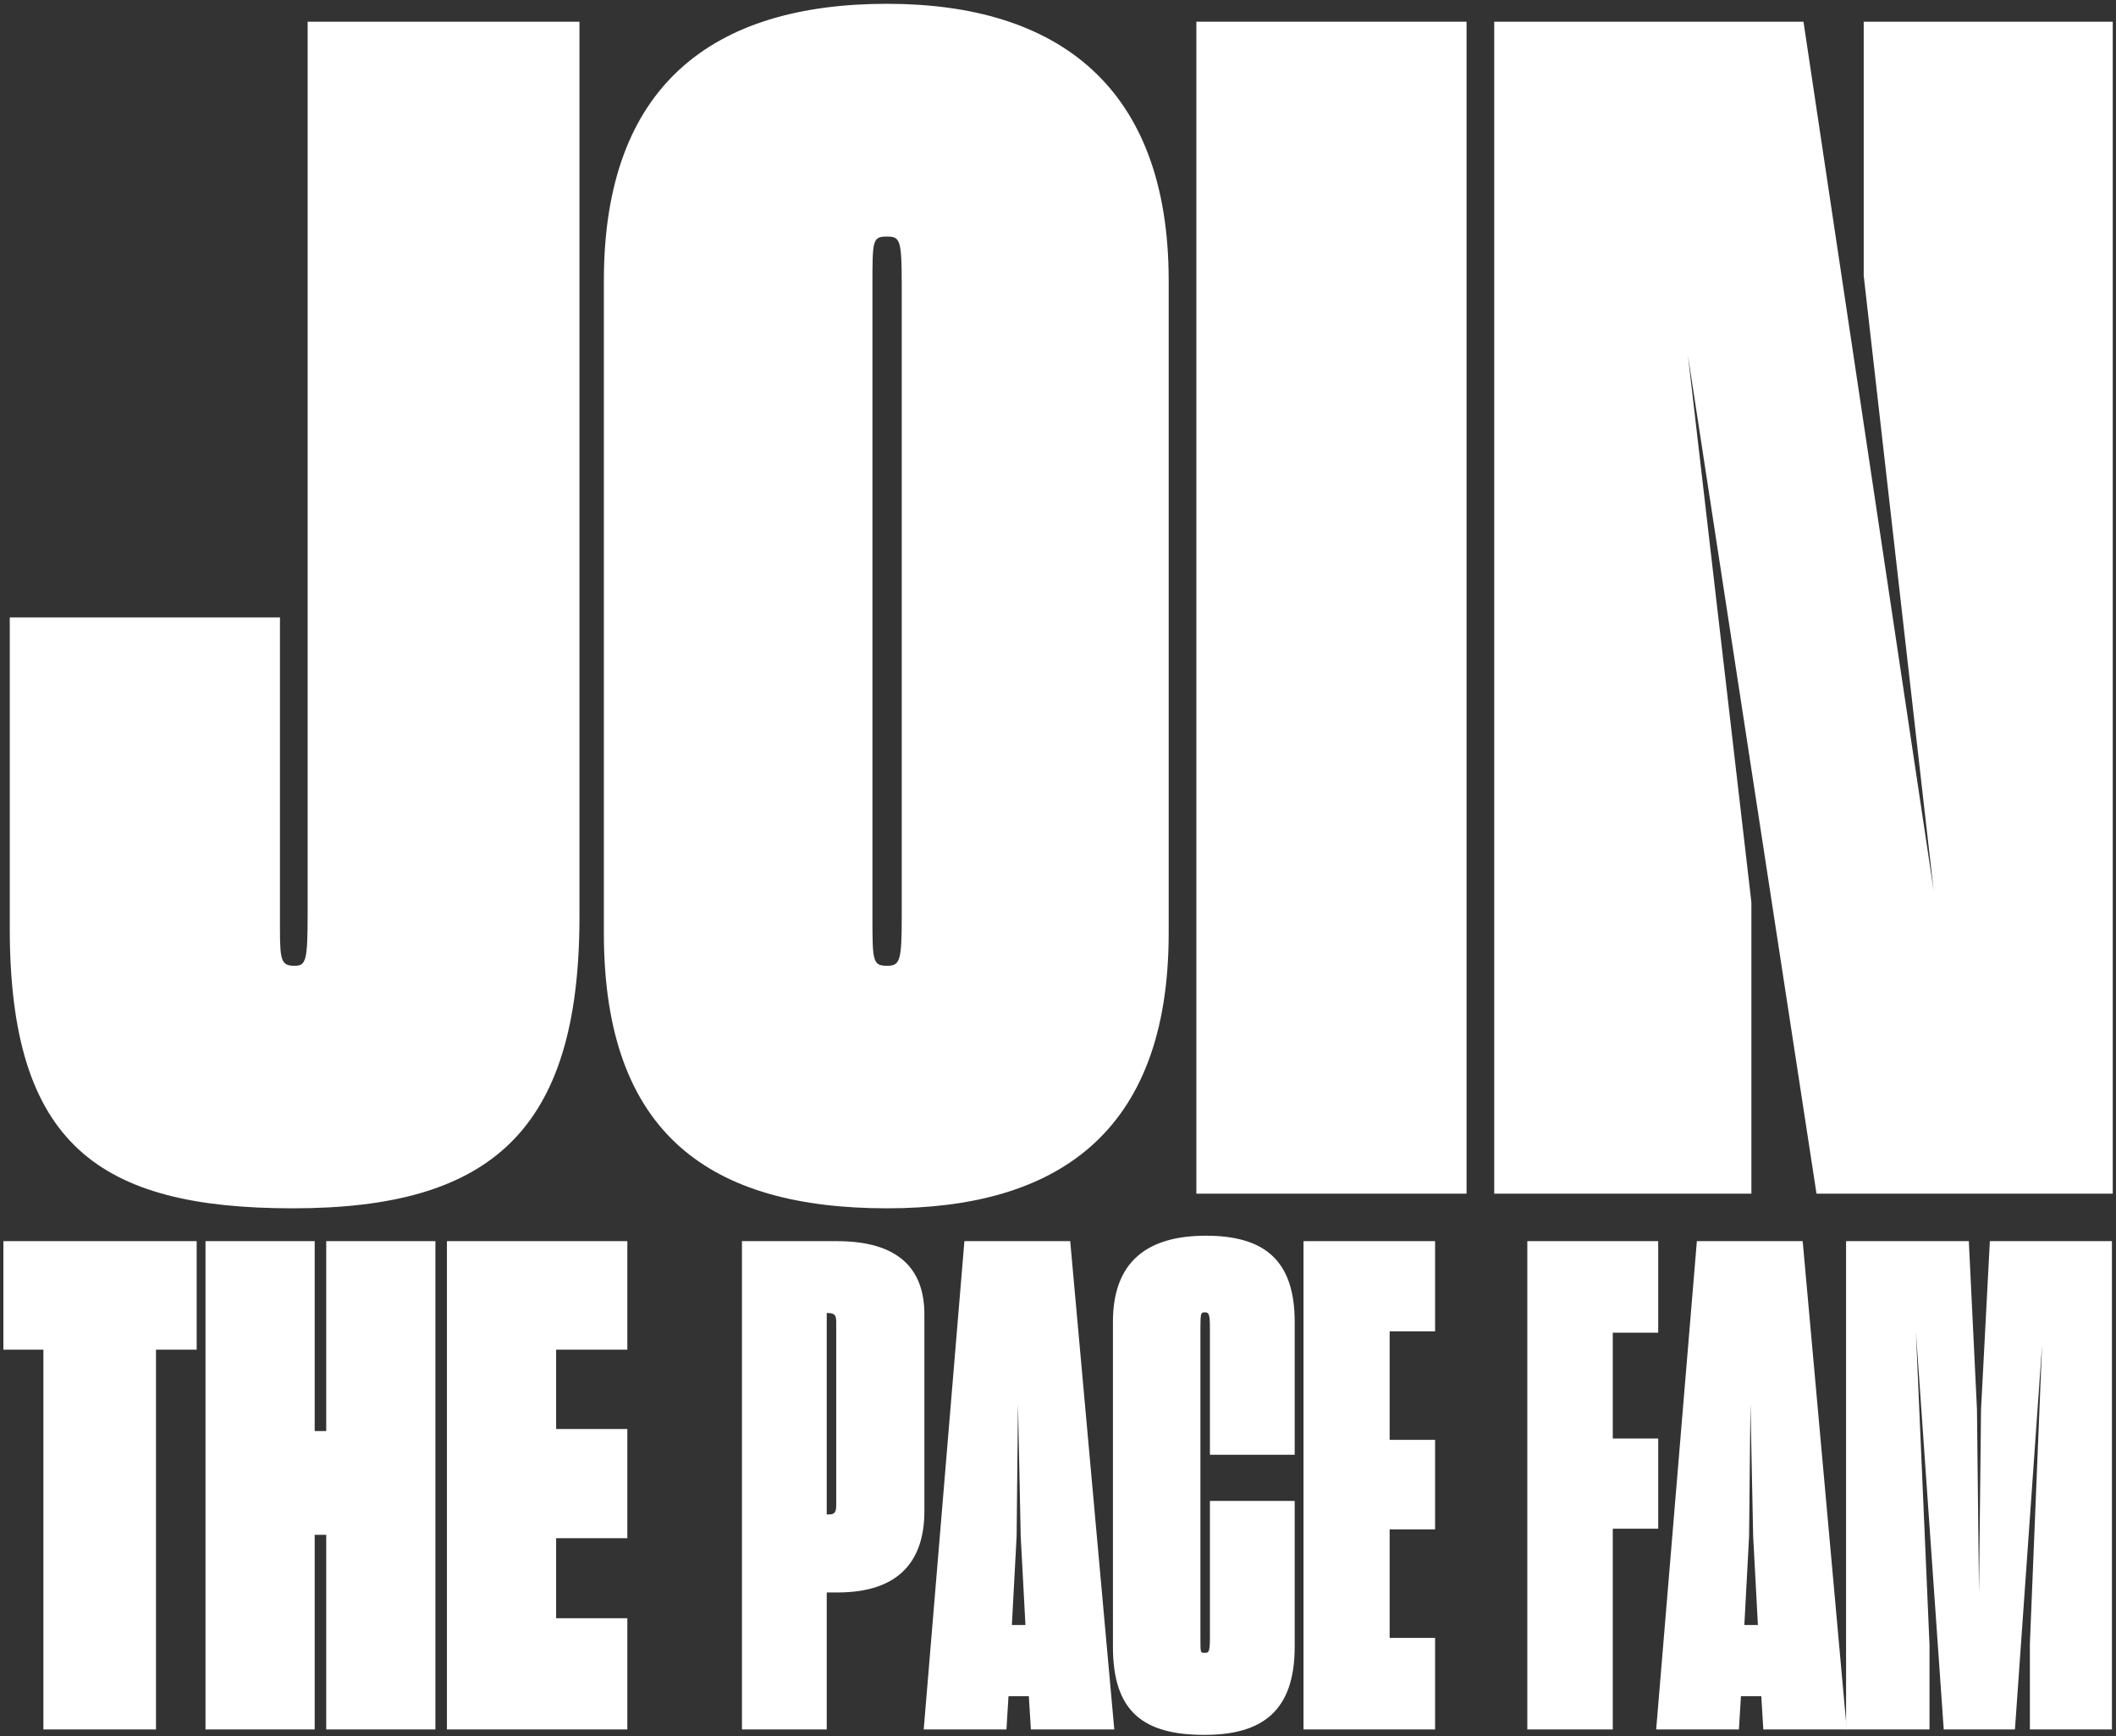
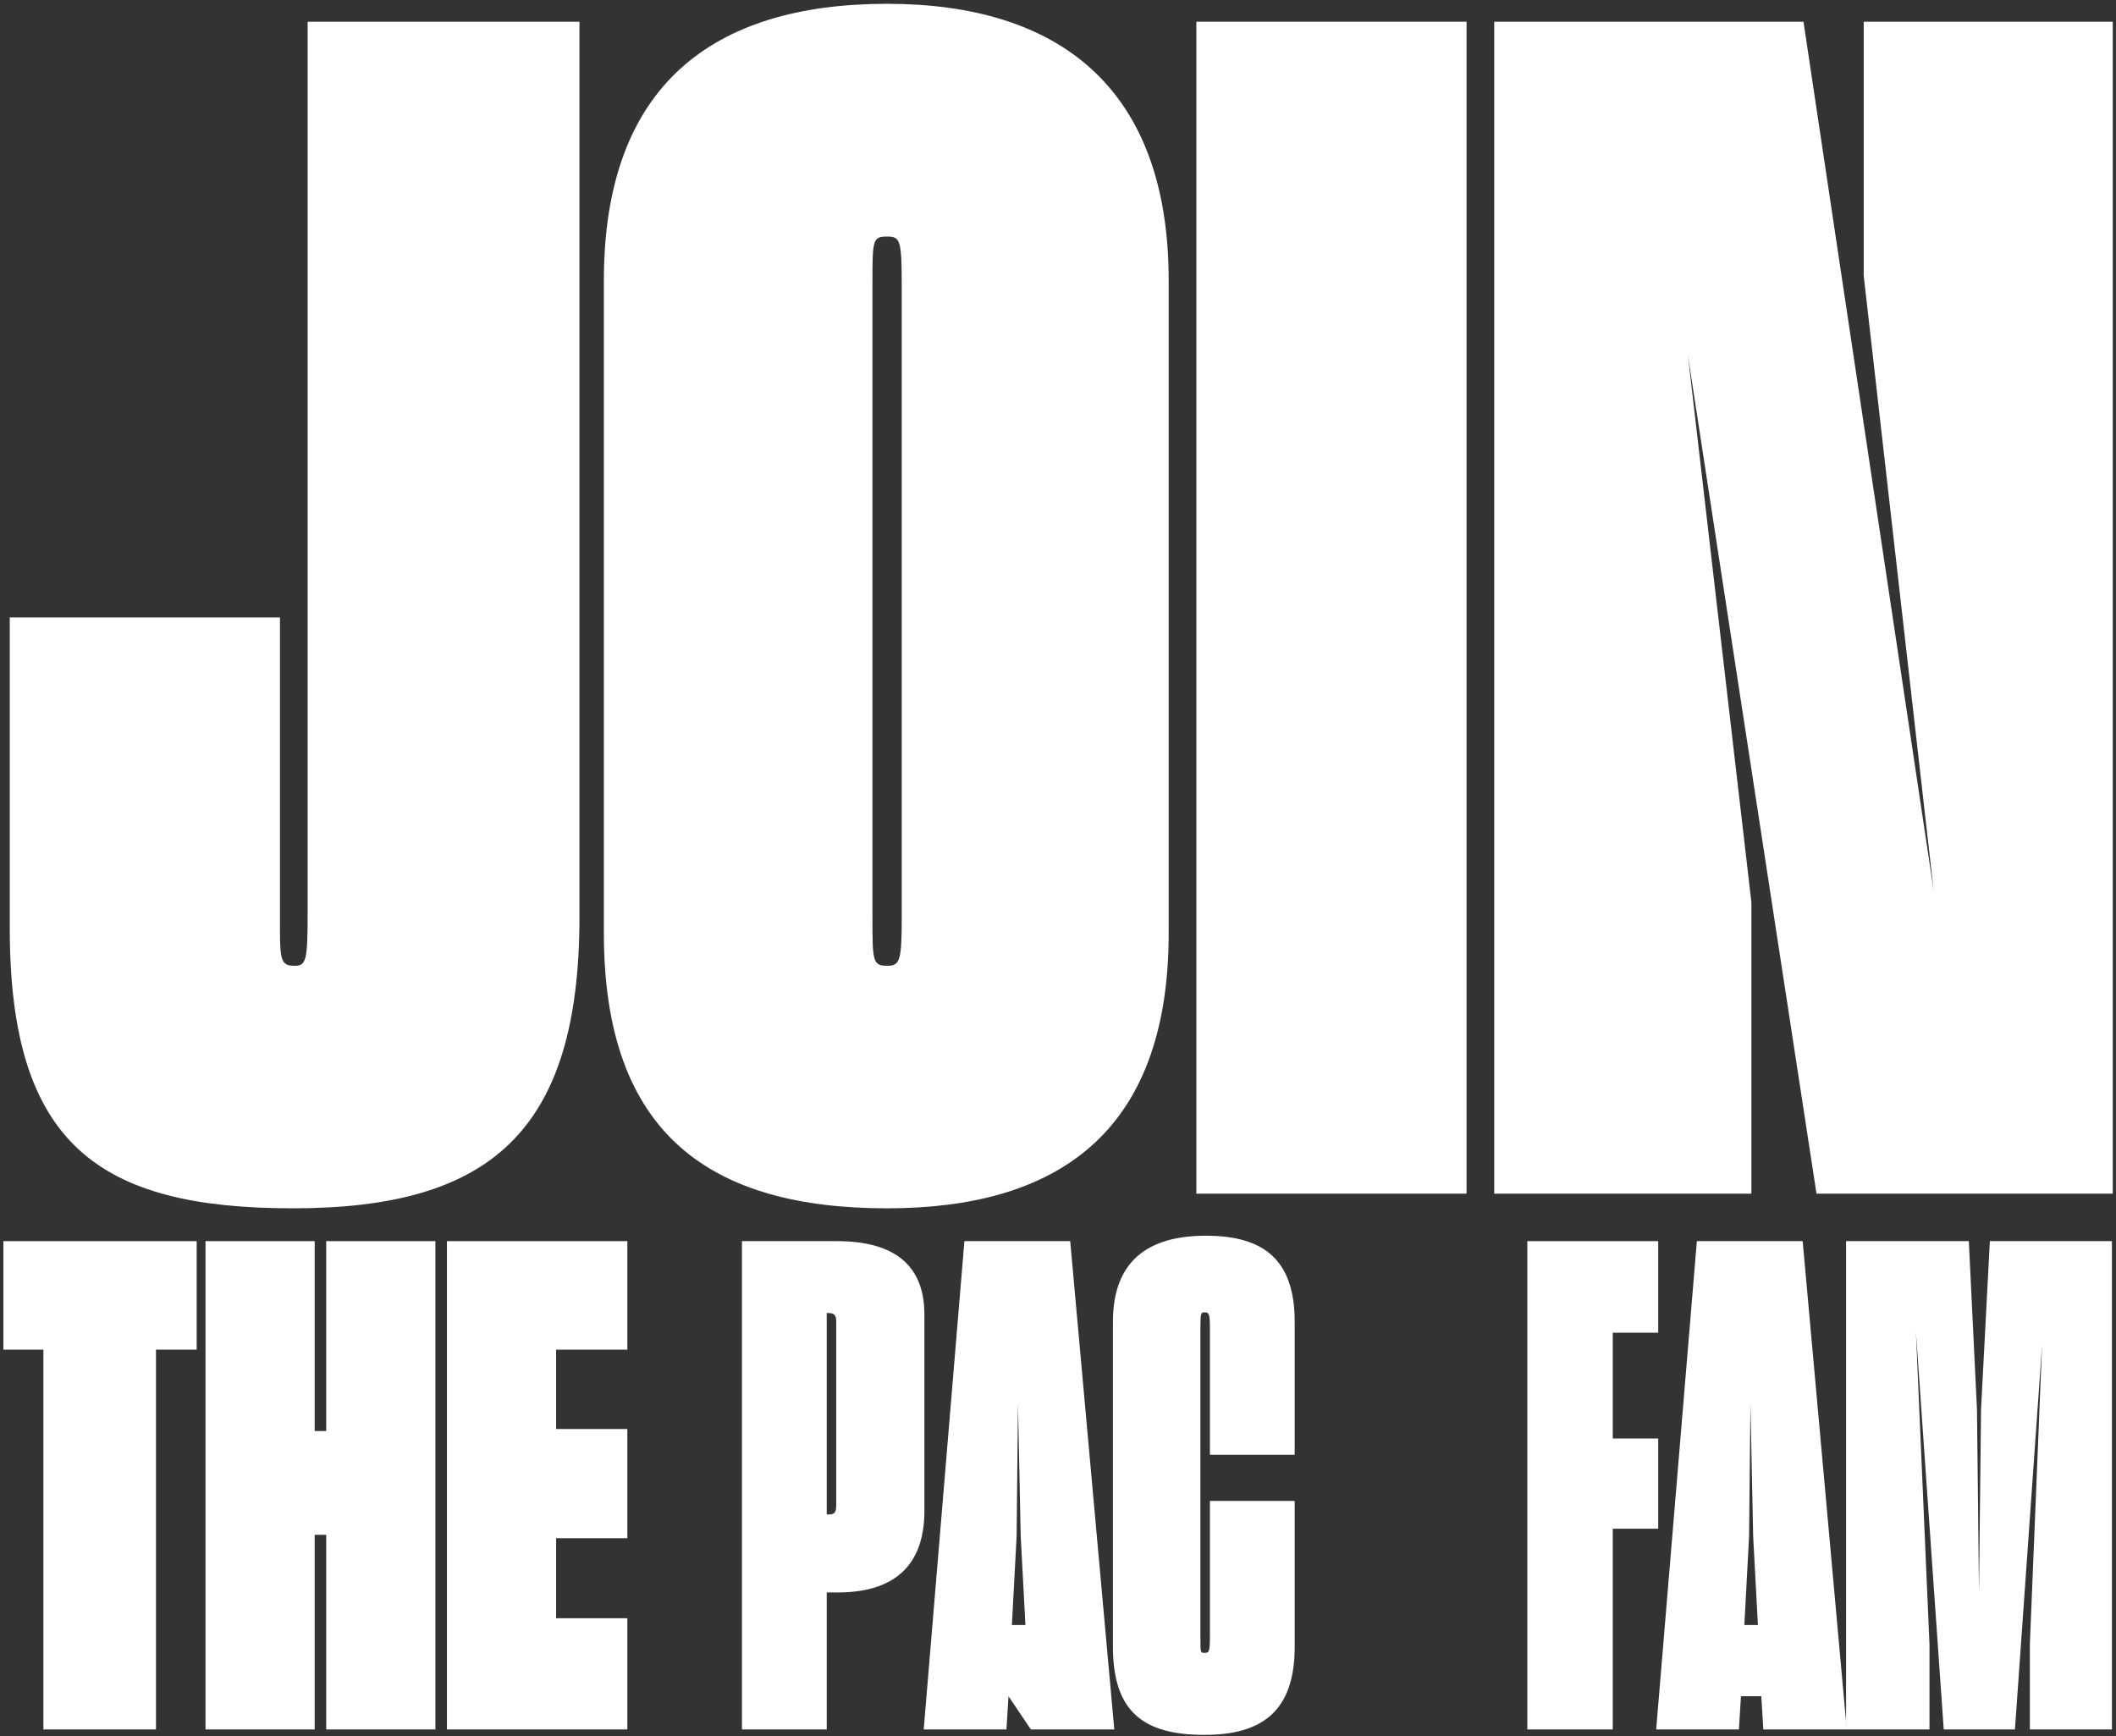
<svg xmlns="http://www.w3.org/2000/svg" width="312px" height="256px" viewBox="0 0 312 256" version="1.1">
  <rect x="0" y="0" width="312" height="256" fill="#333333" stroke="none" />
  <title>JOIN THE PACE FAM</title>
  <g id="mainpage" stroke="none" stroke-width="1" fill="none" fill-rule="evenodd">
    <g id="21_JOIN-US" transform="translate(-22, -264)" fill="#FFFFFF" fill-rule="nonzero">
      <g id="JOIN-THE-PACE-FAM" transform="translate(22.5, 264.56)">
        <path d="M42.7,177.6 C71.74,177.6 84.94,166.32 84.94,134.64 L84.94,2.64 L44.86,2.64 L44.86,134.16 C44.86,141.12 44.62,141.84 42.94,141.84 C41.02,141.84 40.78,141.12 40.78,136.56 L40.78,90.48 L0.94,90.48 L0.94,136.32 C0.94,168.24 14.14,177.6 42.7,177.6 Z" id="Path" />
        <path d="M130.3,177.6 C155.02,177.6 171.82,166.8 171.82,137.04 L171.82,40.8 C171.82,12.24 155.5,0 130.3,0 C104.62,0 88.54,12 88.54,40.8 L88.54,137.04 C88.54,166.8 104.38,177.6 130.3,177.6 Z M130.3,141.84 C128.14,141.84 128.14,141.12 128.14,134.4 L128.14,41.52 C128.14,34.8 128.14,34.32 130.3,34.32 C132.22,34.32 132.46,34.8 132.46,41.52 L132.46,134.4 C132.46,141.12 132.22,141.84 130.3,141.84 Z" id="Shape" />
        <polygon id="Path" points="175.9 175.44 215.74 175.44 215.74 2.64 175.9 2.64" />
        <polygon id="Path" points="219.82 175.44 257.74 175.44 257.74 132.48 248.38 51.84 267.34 175.44 311.02 175.44 311.02 2.64 274.3 2.64 274.3 40.08 284.62 130.8 265.42 2.64 219.82 2.64" />
        <polygon id="Path" points="5.9 254.44 22.5 254.44 22.5 198.44 28.5 198.44 28.5 182.44 0 182.44 0 198.44 5.9 198.44" />
        <polygon id="Path" points="29.8 182.44 29.8 254.44 45.9 254.44 45.9 225.74 47.6 225.74 47.6 254.44 63.7 254.44 63.7 182.44 47.6 182.44 47.6 210.44 45.9 210.44 45.9 182.44" />
        <polygon id="Path" points="65.4 254.44 92 254.44 92 238.04 81.5 238.04 81.5 226.24 92 226.24 92 210.14 81.5 210.14 81.5 198.44 92 198.44 92 182.44 65.4 182.44" />
        <path d="M108.9,254.44 L121.4,254.44 L121.4,234.24 L123,234.24 C132.2,234.24 135.8,229.44 135.8,222.24 L135.8,193.24 C135.8,186.54 132,182.44 122.9,182.44 L108.9,182.44 L108.9,254.44 Z M121.6,193.04 C122.6,193.04 122.8,193.44 122.8,194.34 L122.8,221.34 C122.8,222.54 122.5,222.74 121.6,222.74 L121.4,222.74 L121.4,193.04 L121.6,193.04 Z" id="Shape" />
-         <path d="M135.7,254.44 L147.9,254.44 L148.2,249.54 L151.2,249.54 L151.5,254.44 L163.8,254.44 L157.3,182.44 L141.7,182.44 L135.7,254.44 Z M149.4,225.94 L149.6,206.44 L150,225.94 L150.7,239.04 L148.7,239.04 L149.4,225.94 Z" id="Shape" />
+         <path d="M135.7,254.44 L147.9,254.44 L148.2,249.54 L151.5,254.44 L163.8,254.44 L157.3,182.44 L141.7,182.44 L135.7,254.44 Z M149.4,225.94 L149.6,206.44 L150,225.94 L150.7,239.04 L148.7,239.04 L149.4,225.94 Z" id="Shape" />
        <path d="M177.1,255.24 C185.6,255.24 190.4,251.74 190.4,242.24 L190.4,220.74 L177.9,220.74 L177.9,240.84 C177.9,243.14 177.7,243.14 177.1,243.14 C176.5,243.14 176.5,243.14 176.5,241.04 L176.5,195.14 C176.5,193.04 176.6,192.94 177.1,192.94 C177.7,192.94 177.9,193.04 177.9,195.24 L177.9,213.94 L190.4,213.94 L190.4,194.34 C190.4,185.14 185.8,181.64 177.3,181.64 C168.8,181.64 163.6,185.34 163.6,194.34 L163.6,242.24 C163.6,251.84 168.1,255.24 177.1,255.24 Z" id="Path" />
-         <polygon id="Path" points="191.7 254.44 211.1 254.44 211.1 240.94 204.4 240.94 204.4 224.94 211.1 224.94 211.1 211.74 204.4 211.74 204.4 195.74 211.1 195.74 211.1 182.44 191.7 182.44" />
        <polygon id="Path" points="224.7 254.44 237.3 254.44 237.3 224.84 244 224.84 244 211.54 237.3 211.54 237.3 195.94 244 195.94 244 182.44 224.7 182.44" />
        <path d="M243.7,254.44 L255.9,254.44 L256.2,249.54 L259.2,249.54 L259.5,254.44 L271.8,254.44 L265.3,182.44 L249.7,182.44 L243.7,254.44 Z M257.4,225.94 L257.6,206.44 L258,225.94 L258.7,239.04 L256.7,239.04 L257.4,225.94 Z" id="Shape" />
        <polygon id="Path" points="271.7 254.44 284 254.44 284 241.94 282 195.84 286.1 254.44 296.6 254.44 300.6 197.74 298.8 241.84 298.8 254.44 310.9 254.44 310.9 182.44 292.9 182.44 291.6 207.24 291.3 234.24 291 207.24 289.8 182.44 271.7 182.44" />
      </g>
    </g>
  </g>
</svg>